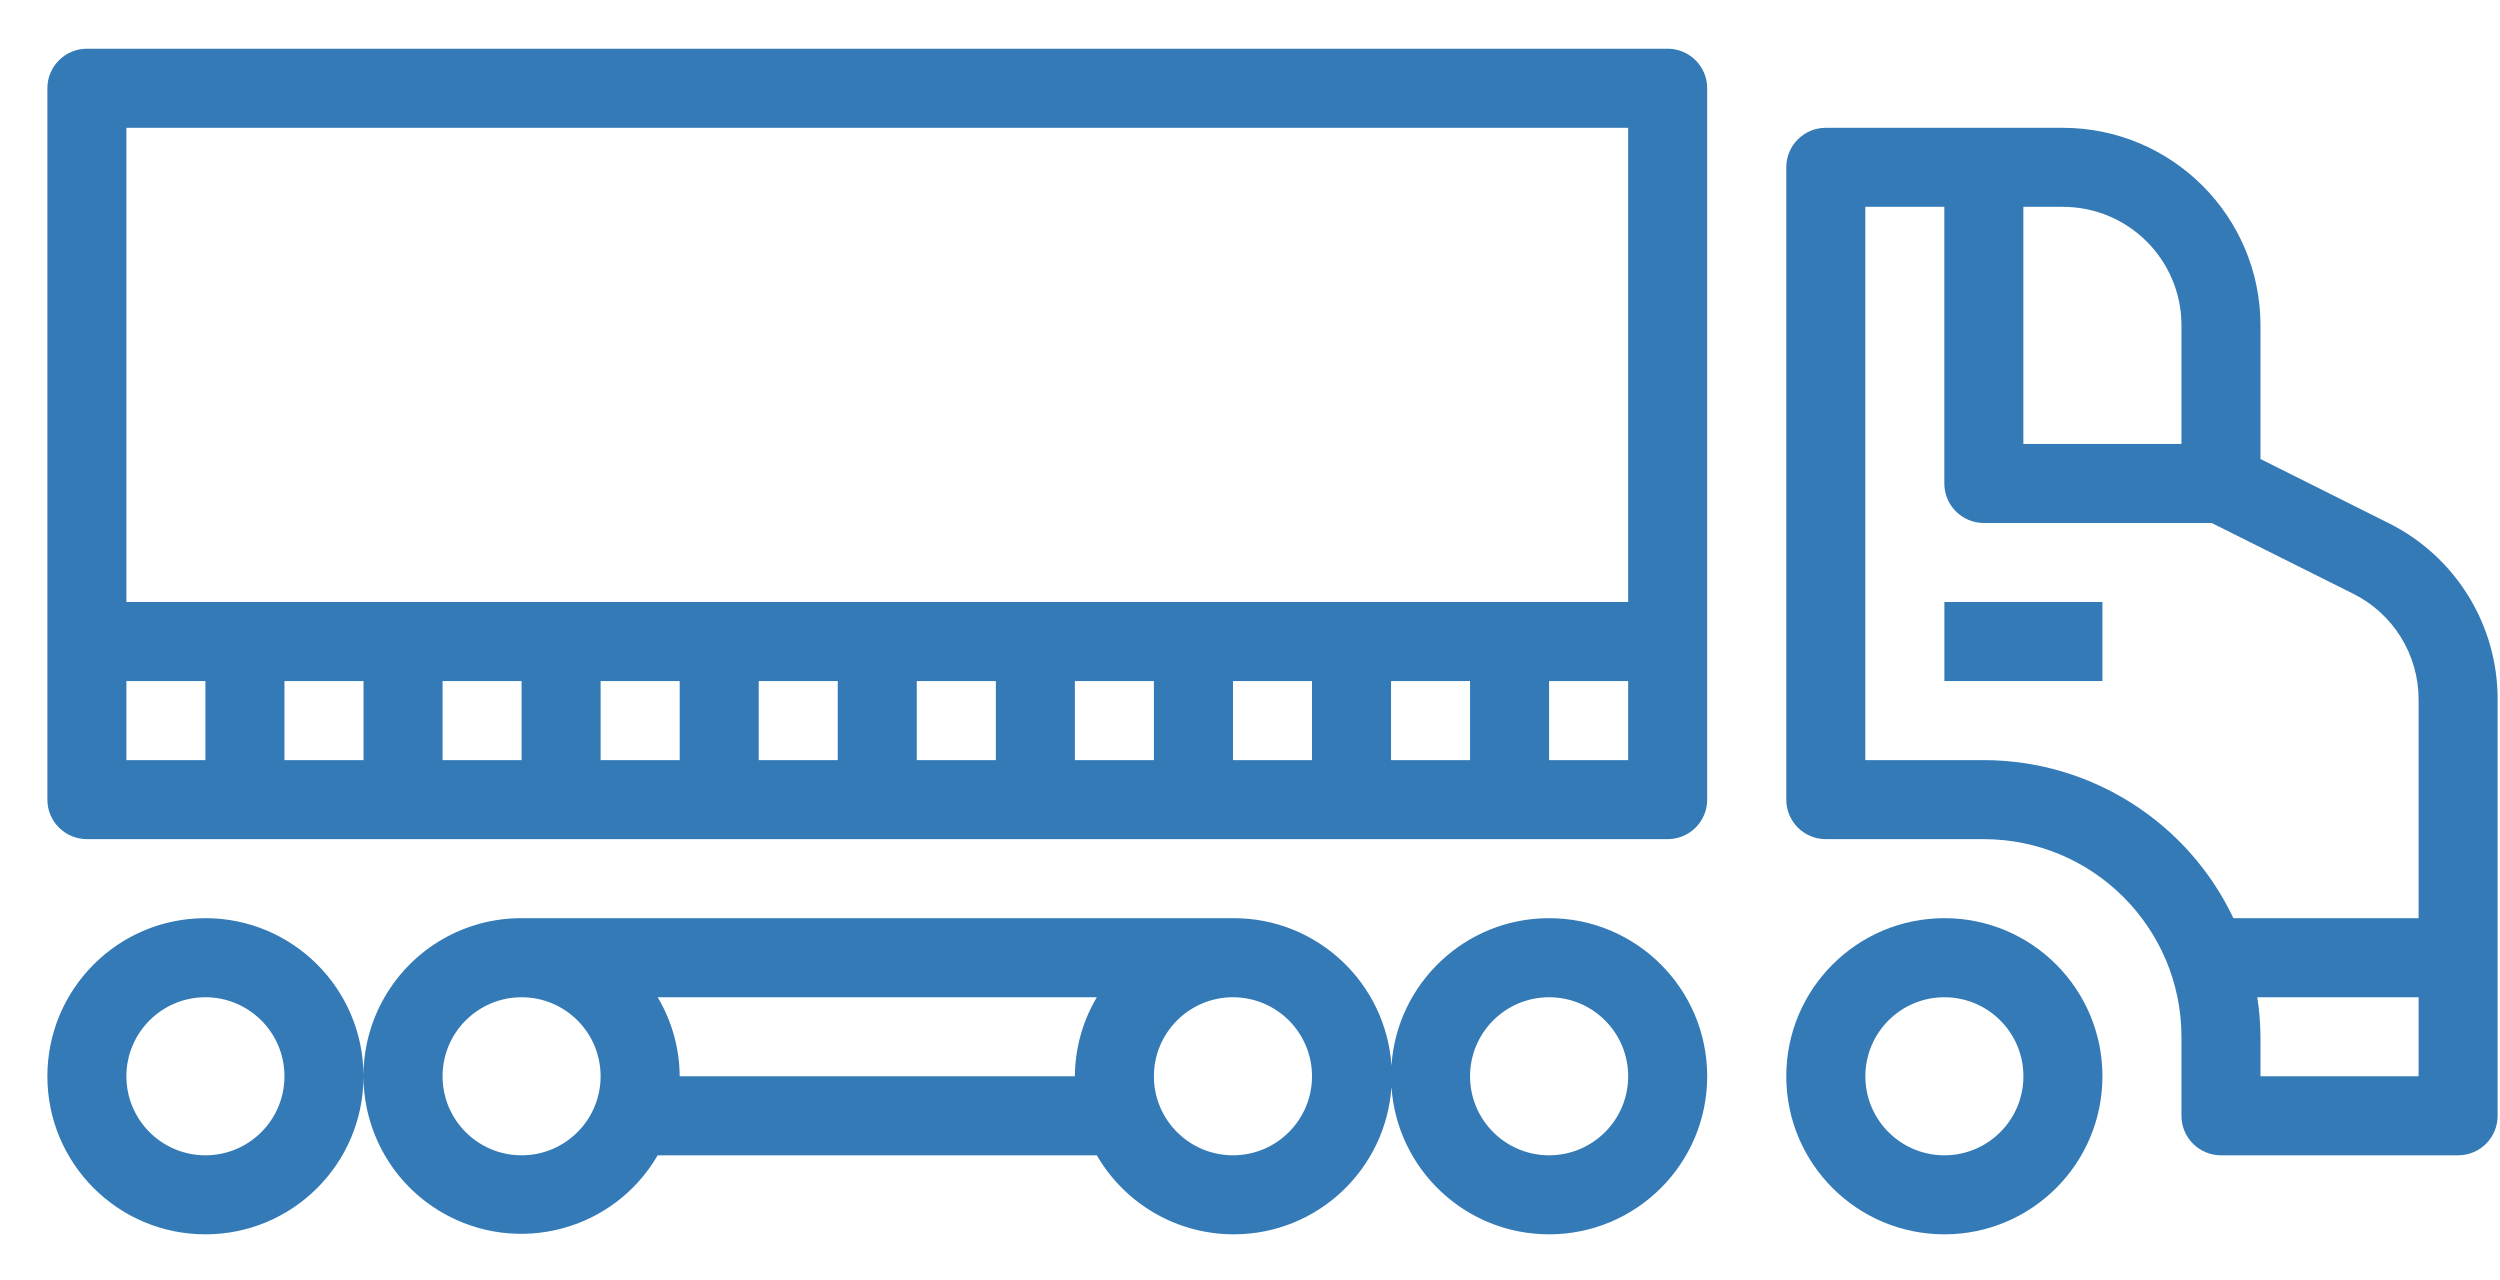
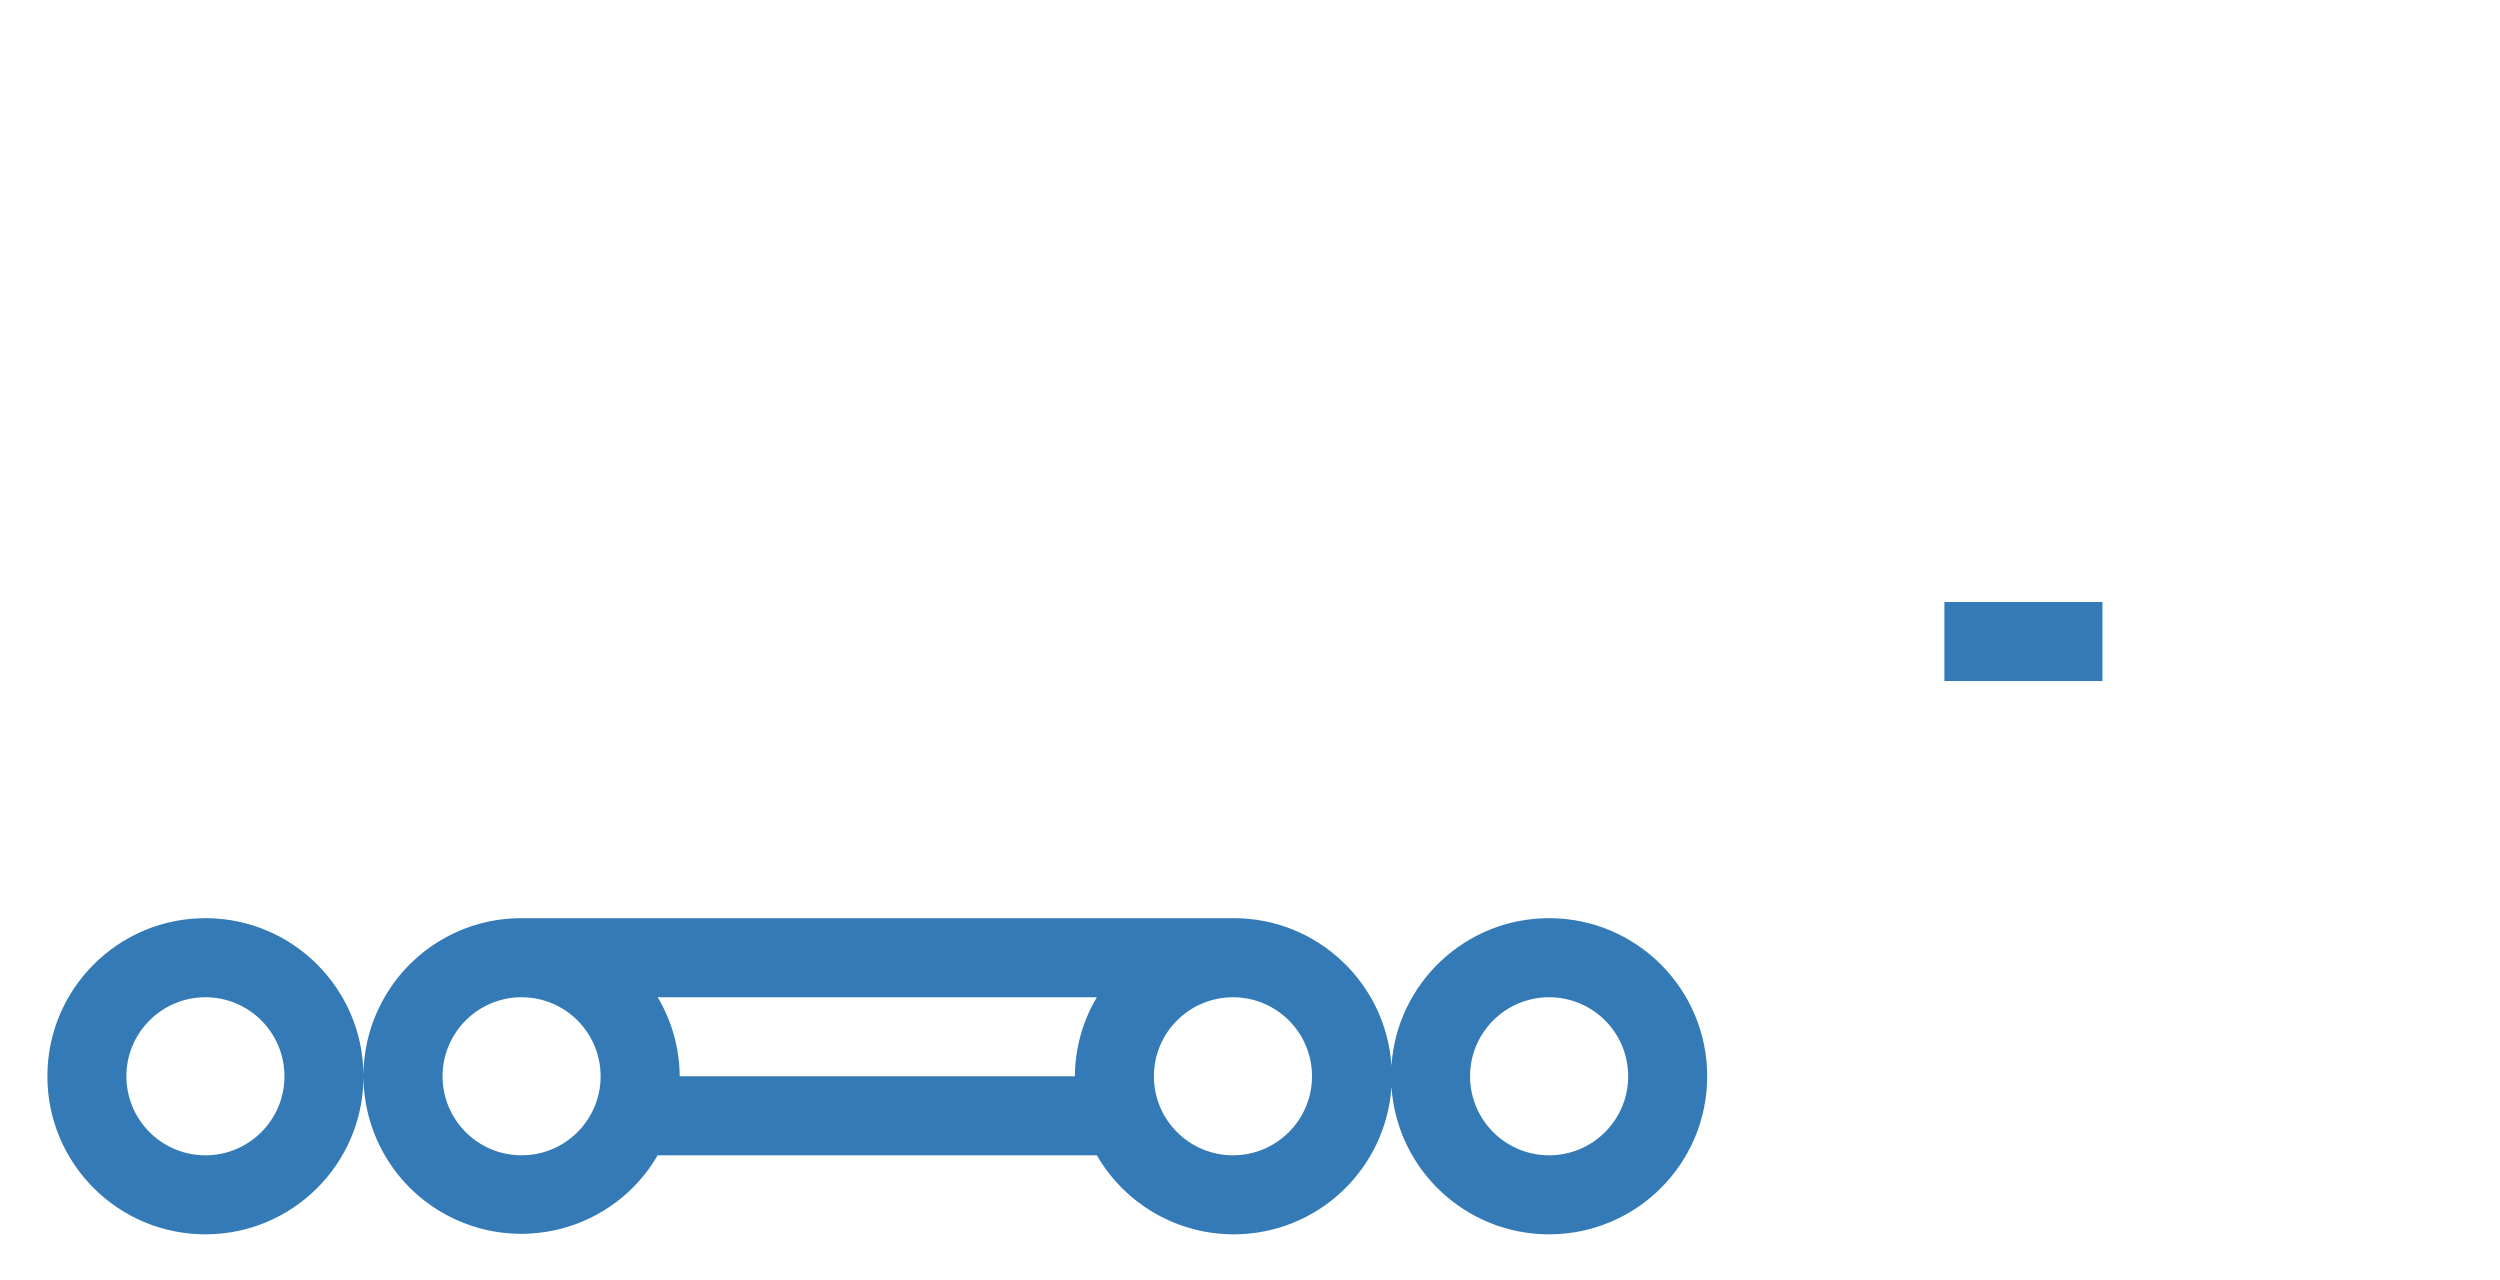
<svg xmlns="http://www.w3.org/2000/svg" width="41" height="21" viewBox="0 0 41 21" fill="none">
-   <path d="M29.943 2.096H33.831C35.62 2.098 37.07 3.547 37.072 5.336V7.528L39.169 8.577C40.27 9.123 40.965 10.247 40.961 11.475V18.299C40.961 18.657 40.671 18.947 40.313 18.947H36.424C36.066 18.947 35.776 18.657 35.776 18.299V17.003C35.774 15.214 34.324 13.764 32.535 13.762H29.943C29.585 13.762 29.295 13.472 29.295 13.114V2.744C29.295 2.386 29.585 2.096 29.943 2.096ZM35.776 5.336C35.776 4.262 34.905 3.392 33.831 3.392H33.183V7.281H35.776V5.336ZM37.072 17.003V17.651H39.665V16.355H37.02C37.053 16.569 37.07 16.786 37.072 17.003ZM30.591 12.466H32.535C34.285 12.468 35.878 13.477 36.628 15.058H39.665V11.475C39.667 10.738 39.25 10.064 38.59 9.736L36.271 8.577H32.535C32.177 8.577 31.887 8.287 31.887 7.929V3.392H30.591V12.466Z" fill="#337AB7" />
-   <path d="M31.888 15.058C33.32 15.058 34.48 16.219 34.48 17.651C34.48 19.083 33.32 20.243 31.888 20.243C30.456 20.243 29.295 19.083 29.295 17.651C29.295 16.219 30.456 15.058 31.888 15.058ZM31.888 18.947C32.604 18.947 33.184 18.367 33.184 17.651C33.184 16.935 32.604 16.355 31.888 16.355C31.172 16.355 30.592 16.935 30.592 17.651C30.592 18.367 31.172 18.947 31.888 18.947Z" fill="#337AB7" />
  <path d="M3.369 15.058C4.797 15.058 5.955 16.213 5.961 17.639C5.962 17.199 6.075 16.753 6.312 16.346C6.776 15.547 7.63 15.056 8.554 15.058H20.221C21.598 15.051 22.729 16.12 22.82 17.475C22.91 16.125 24.033 15.058 25.405 15.058C26.837 15.058 27.998 16.219 27.998 17.651C27.998 19.083 26.837 20.243 25.405 20.243C24.032 20.243 22.909 19.175 22.82 17.825C22.73 19.17 21.615 20.236 20.247 20.243C19.316 20.248 18.454 19.753 17.988 18.947H10.786C10.068 20.183 8.484 20.602 7.248 19.884C6.429 19.407 5.969 18.551 5.961 17.668C5.952 19.092 4.795 20.243 3.369 20.243C1.937 20.243 0.777 19.083 0.777 17.651C0.777 16.219 1.937 15.058 3.369 15.058ZM25.405 18.947C26.122 18.947 26.702 18.367 26.702 17.651C26.702 16.935 26.122 16.355 25.405 16.355C24.69 16.355 24.109 16.935 24.109 17.651C24.109 18.367 24.69 18.947 25.405 18.947ZM20.221 18.947C20.936 18.947 21.517 18.367 21.517 17.651C21.517 16.935 20.936 16.355 20.221 16.355C19.505 16.355 18.924 16.935 18.924 17.651C18.924 18.367 19.505 18.947 20.221 18.947ZM11.147 17.651H17.628C17.631 17.194 17.755 16.747 17.988 16.355H10.786C11.02 16.747 11.144 17.194 11.147 17.651ZM8.554 18.947C9.27 18.947 9.85 18.367 9.85 17.651C9.85 16.935 9.27 16.355 8.554 16.355C7.838 16.355 7.258 16.935 7.258 17.651C7.258 18.367 7.838 18.947 8.554 18.947ZM3.369 18.947C4.085 18.947 4.665 18.367 4.665 17.651C4.665 16.935 4.085 16.355 3.369 16.355C2.653 16.355 2.073 16.935 2.073 17.651C2.073 18.367 2.653 18.947 3.369 18.947Z" fill="#337AB7" />
  <path d="M31.888 9.873H34.48V11.169H31.888V9.873Z" fill="#337AB7" />
-   <path d="M1.425 0.799H27.35C27.708 0.799 27.998 1.09 27.998 1.447V13.114C27.998 13.472 27.708 13.762 27.35 13.762H1.425C1.067 13.762 0.777 13.472 0.777 13.114V1.447C0.777 1.09 1.067 0.799 1.425 0.799ZM25.405 12.466H26.702V11.169H25.405V12.466ZM22.813 12.466H24.109V11.169H22.813V12.466ZM20.221 12.466H21.517V11.169H20.221V12.466ZM17.628 12.466H18.924V11.169H17.628V12.466ZM15.035 12.466H16.332V11.169H15.035V12.466ZM12.443 12.466H13.739V11.169H12.443V12.466ZM9.85 12.466H11.147V11.169H9.85V12.466ZM7.258 12.466H8.554V11.169H7.258V12.466ZM4.665 12.466H5.962V11.169H4.665V12.466ZM2.073 12.466H3.369V11.169H2.073V12.466ZM2.073 9.873H26.702V2.096H2.073V9.873Z" fill="#337AB7" />
</svg>